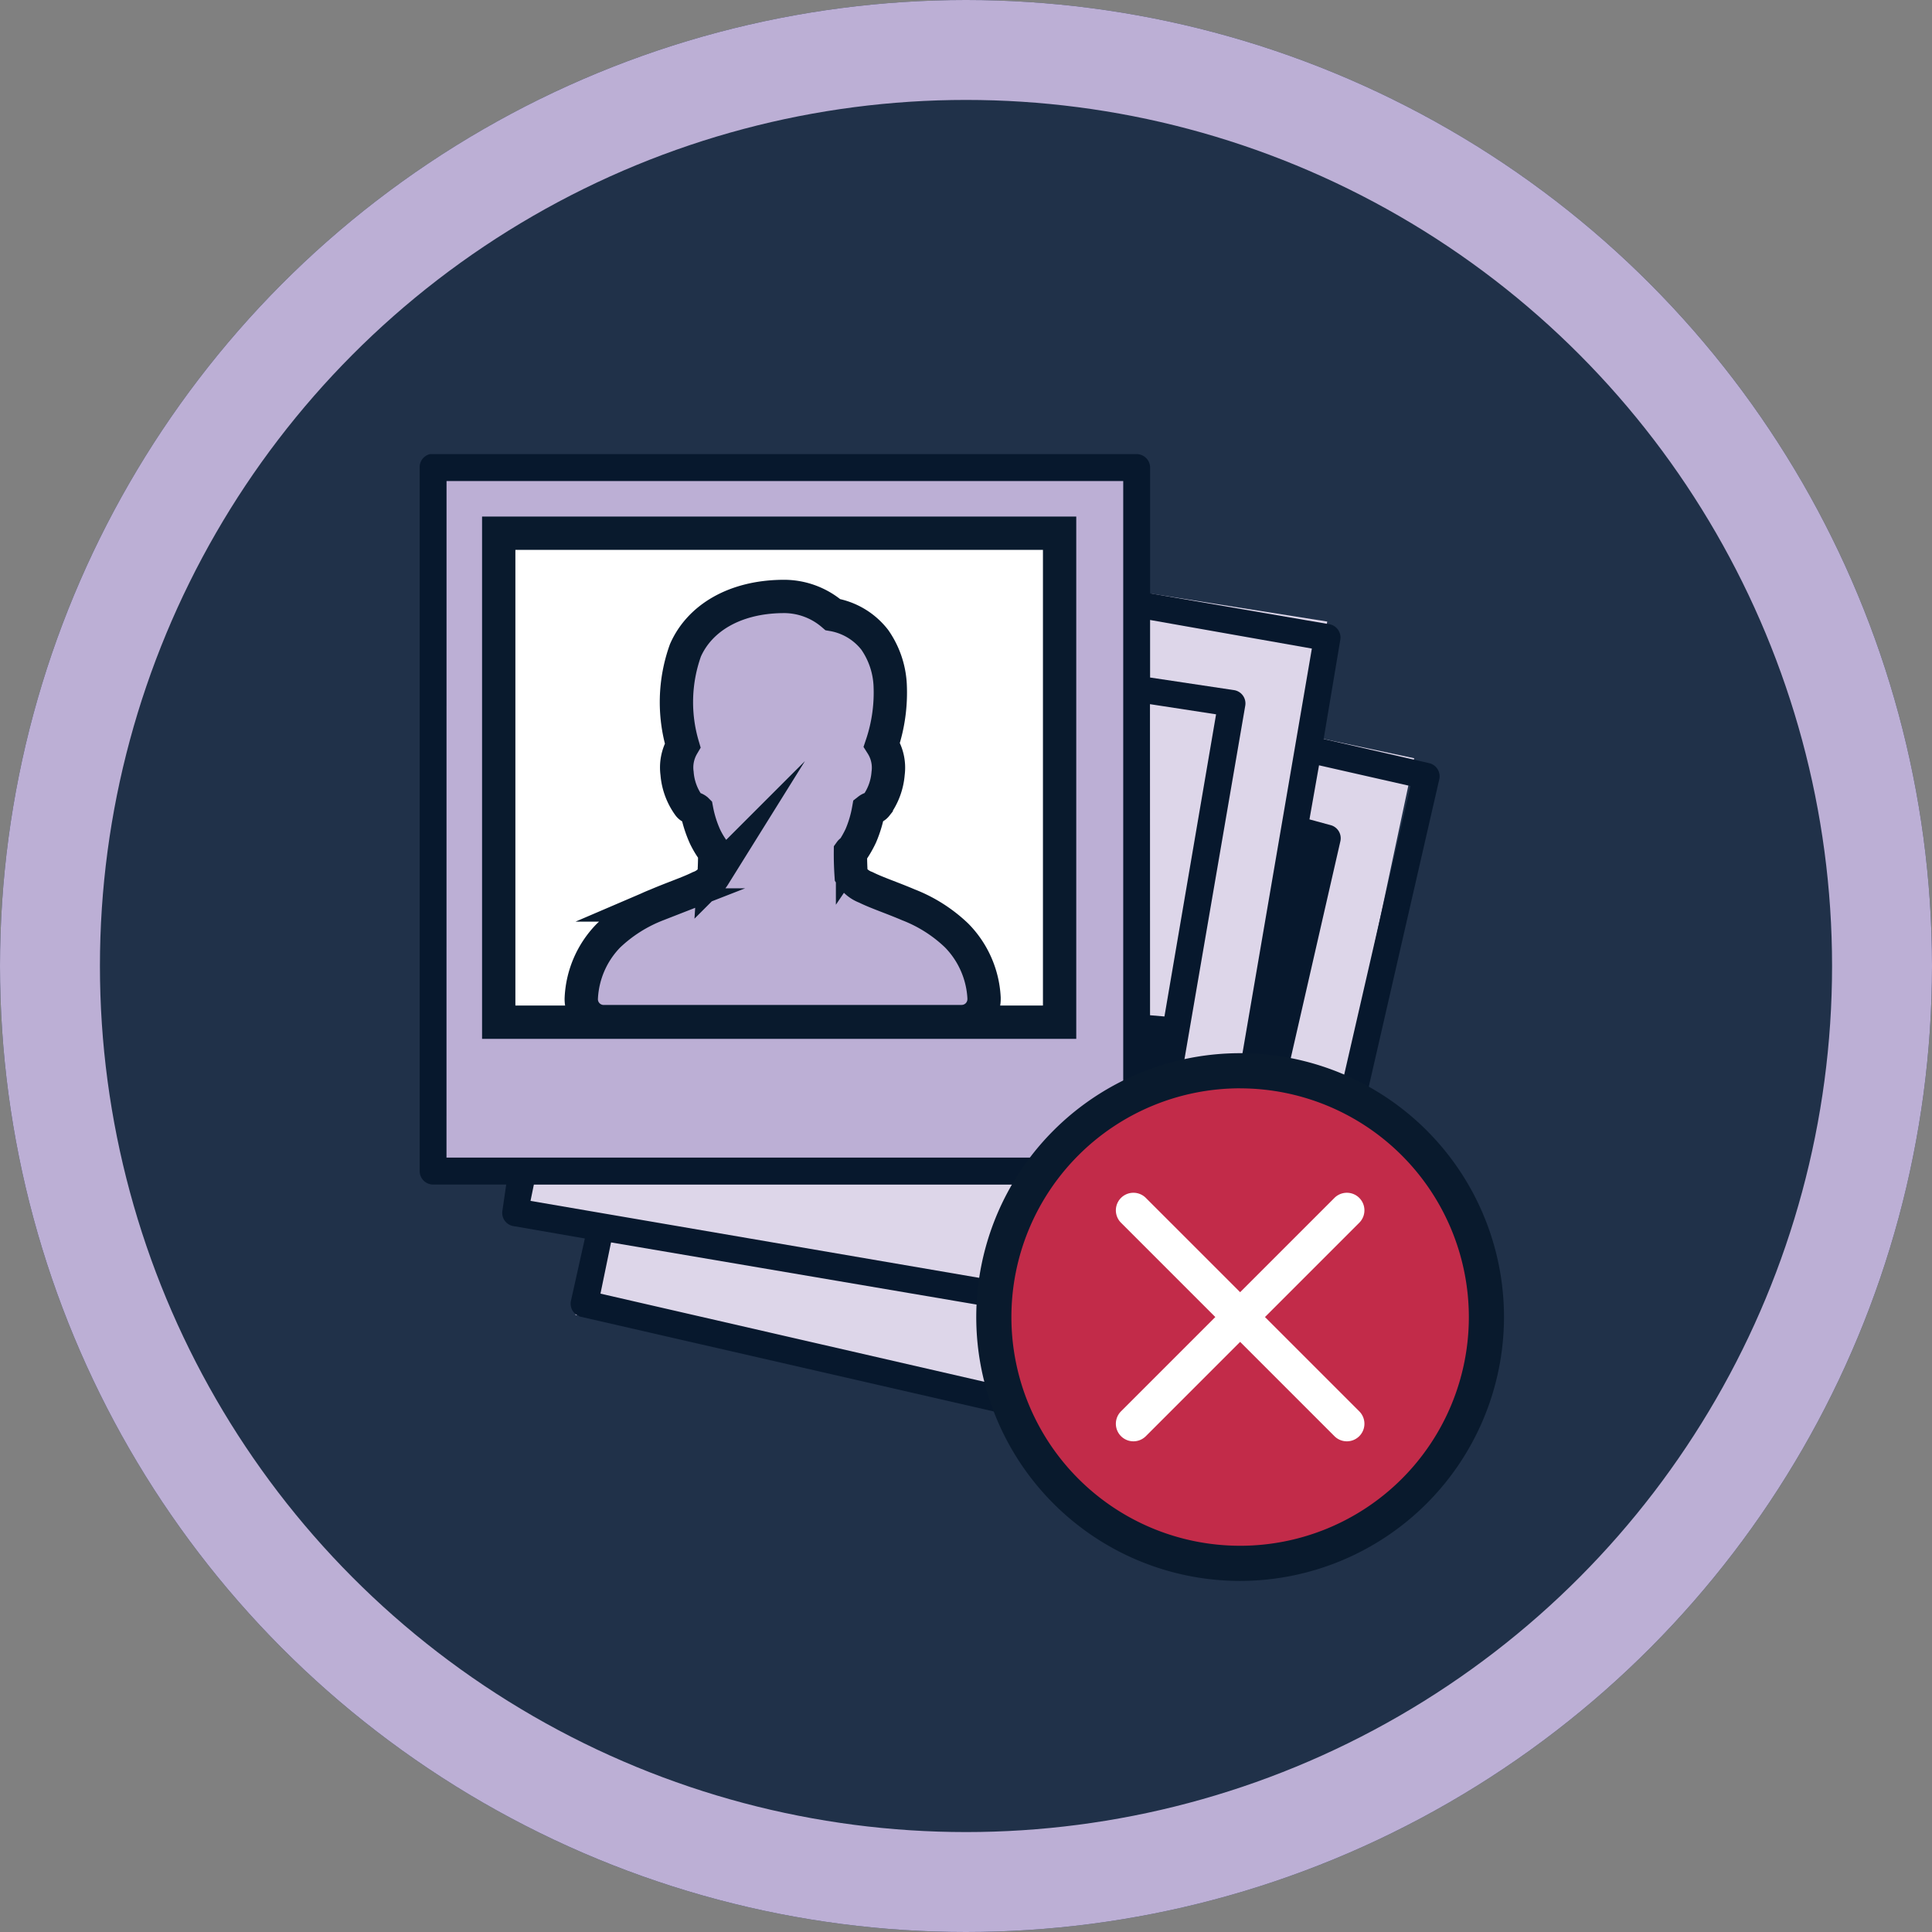
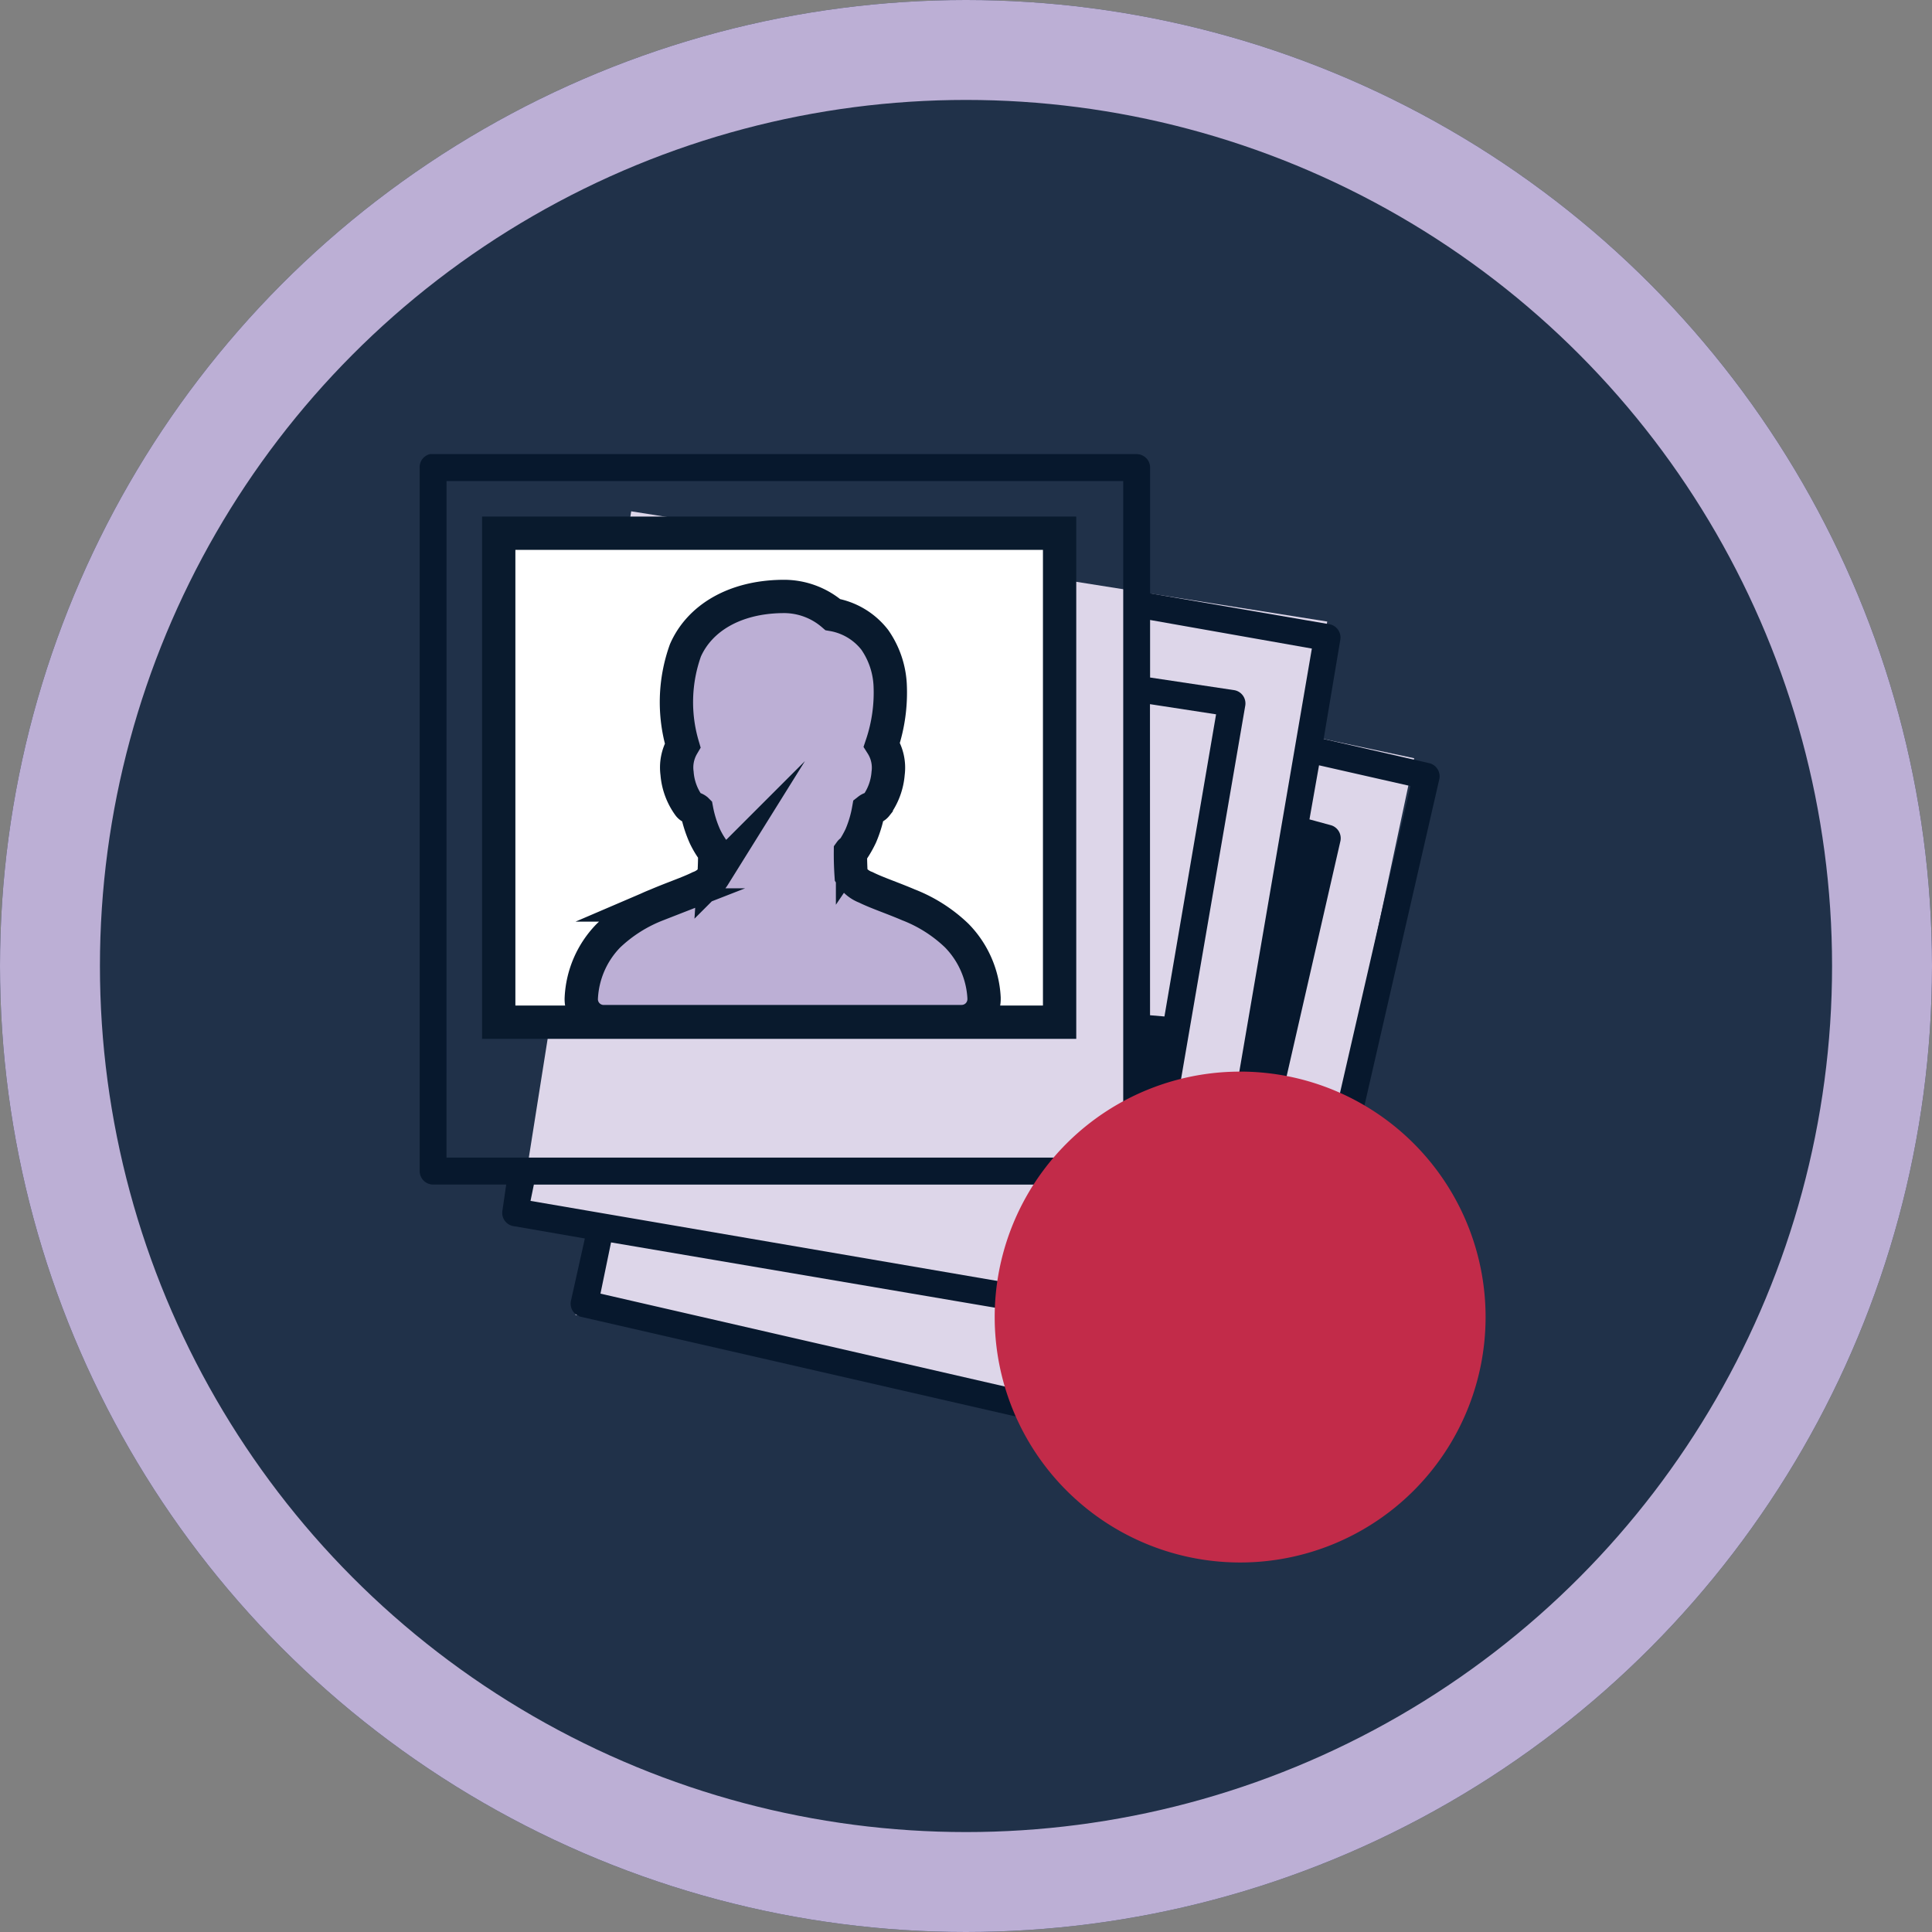
<svg xmlns="http://www.w3.org/2000/svg" width="116" height="116" viewBox="0 0 116 116">
  <rect x="0" y="0" width="116" height="116" fill="#808080" stroke="none" />
  <g id="Group_41041" data-name="Group 41041" transform="translate(-622.25 -778)">
    <g id="Group_31724" data-name="Group 31724" transform="translate(890.25 8114)">
      <g id="Ellipse_2008" data-name="Ellipse 2008" transform="translate(-268 -7336)" fill="#203149" stroke="#bcafd5" stroke-width="6">
        <circle cx="58" cy="58" r="58" stroke="none" />
        <circle cx="58" cy="58" r="55" fill="none" />
      </g>
    </g>
    <g id="Group_33367" data-name="Group 33367" transform="translate(56.238 390.919)">
      <rect id="Rectangle_18248" data-name="Rectangle 18248" width="43.168" height="42.306" transform="translate(600.56 466.029) rotate(-77.993)" fill="#ddd6e9" />
-       <rect id="Rectangle_18249" data-name="Rectangle 18249" width="29.351" height="33.668" transform="translate(606.581 458.483) rotate(-77.993)" fill="#fff" />
      <rect id="Rectangle_18250" data-name="Rectangle 18250" width="43.173" height="42.311" transform="translate(597.156 460.422) rotate(-81)" fill="#ddd6e9" />
-       <path id="Path_174265" data-name="Path 174265" d="M0,0H42.311V42.331H0Z" transform="translate(591.638 414.757)" fill="#bcafd5" />
      <rect id="Rectangle_18252" data-name="Rectangle 18252" width="33.676" height="29.359" transform="translate(595.956 419.096)" fill="#fff" />
      <rect id="Rectangle_18253" data-name="Rectangle 18253" width="33.676" height="29.359" transform="translate(595.956 419.096)" fill="none" stroke="#091a2d" stroke-miterlimit="10" stroke-width="2" />
      <path id="Path_174259" data-name="Path 174259" d="M88.061,39.5c-2.828.052-4.906,1.312-5.752,3.233a9.216,9.216,0,0,0-.167,5.711,2.615,2.615,0,0,0-.336,1.68,3.771,3.771,0,0,0,.714,1.932c.12.154.314.137.461.252a7.129,7.129,0,0,0,.5,1.6,5.263,5.263,0,0,0,.5.84c.02.026.063.058.084.083.005.483-.01.94-.042,1.428a1.734,1.734,0,0,1-.882.714c-.645.32-1.579.629-2.561,1.05a8.871,8.871,0,0,0-2.9,1.848A5.751,5.751,0,0,0,76.056,63.6a1.346,1.346,0,0,0,1.262,1.424l.081,0H98.892a1.346,1.346,0,0,0,1.346-1.346c0-.027,0-.054,0-.081A5.762,5.762,0,0,0,98.6,59.863a8.774,8.774,0,0,0-2.9-1.848c-.981-.42-1.92-.729-2.56-1.05a1.762,1.762,0,0,1-.881-.714c-.032-.488-.047-.945-.043-1.428.026-.036.1-.047.126-.083a6.467,6.467,0,0,0,.5-.882,7.131,7.131,0,0,0,.461-1.554c.147-.115.341-.1.461-.252a3.774,3.774,0,0,0,.714-1.932A2.577,2.577,0,0,0,94.1,48.4a9.812,9.812,0,0,0,.5-3.611,5.182,5.182,0,0,0-.924-2.687,4.071,4.071,0,0,0-2.519-1.512A4.488,4.488,0,0,0,88.1,39.5Z" transform="translate(524.858 383.175)" fill="#bcafd5" />
      <path id="Path_174260" data-name="Path 174260" d="M88.061,40.5c-2.828.052-4.906,1.312-5.752,3.233a9.216,9.216,0,0,0-.167,5.711,2.615,2.615,0,0,0-.336,1.68,3.771,3.771,0,0,0,.714,1.932c.12.154.314.137.461.252a7.129,7.129,0,0,0,.5,1.6,5.263,5.263,0,0,0,.5.84c.02.026.063.058.084.083.005.483-.01.94-.042,1.428a1.734,1.734,0,0,1-.882.714c-.645.32-1.579.629-2.561,1.05a8.871,8.871,0,0,0-2.9,1.848A5.751,5.751,0,0,0,76.056,64.6a1.346,1.346,0,0,0,1.262,1.424l.081,0H98.892a1.346,1.346,0,0,0,1.346-1.346c0-.027,0-.054,0-.081A5.762,5.762,0,0,0,98.6,60.863a8.774,8.774,0,0,0-2.9-1.848c-.981-.42-1.92-.729-2.56-1.05a1.762,1.762,0,0,1-.881-.714c-.032-.488-.047-.945-.043-1.428.026-.036.1-.047.126-.083a6.467,6.467,0,0,0,.5-.882,7.131,7.131,0,0,0,.461-1.554c.147-.115.341-.1.461-.252a3.774,3.774,0,0,0,.714-1.932A2.577,2.577,0,0,0,94.1,49.4a9.812,9.812,0,0,0,.5-3.611,5.182,5.182,0,0,0-.924-2.687,4.071,4.071,0,0,0-2.519-1.512A4.488,4.488,0,0,0,88.1,40.5Z" transform="translate(524.858 382.394)" fill="none" stroke="#091a2d" stroke-miterlimit="10" stroke-width="2" />
      <path id="Path_174261" data-name="Path 174261" d="M82.863,62.844a.825.825,0,0,1-.173-.019l-41.15-9.434a.812.812,0,0,1-.6-.959l.836-3.744-4.256-.738-.043-.006a.806.806,0,0,1-.651-.929l.228-1.565H32.664a.809.809,0,0,1-.806-.807V2.4a.8.8,0,0,1,.621-.806H74.907a.81.81,0,0,1,.807.807V9.954l10.763,1.853a.809.809,0,0,1,.657.933l-1,5.958,6.344,1.453a.81.81,0,0,1,.6.958L83.649,62.221a.8.8,0,0,1-.786.623M42.713,52l39.548,9.083,9.086-39.559-5.491-1.246-.574,3.247,1.238.337a.815.815,0,0,1,.621.963L80.773,52.663a.806.806,0,0,1-.354.507l-.161.1-.189,1.081a.806.806,0,0,1-.794.67h0a.825.825,0,0,1-.139-.012L43.348,48.924Zm-4.2-5.569L78.562,53.3l6.864-40.031-9.713-1.717v3.455l5.064.761a.808.808,0,0,1,.65.928L76.574,44.919a.809.809,0,0,1-.8.662.82.82,0,0,1-.113-.008l-.924-.121H38.714Zm-5.045-2.6H74.1V3.211H33.471Zm42.242-8.546.865.074,3.1-18.142-3.969-.61Z" transform="translate(559.352 412.753)" fill="#07182d" />
      <path id="Path_174262" data-name="Path 174262" d="M203.867,170.462A14.737,14.737,0,1,1,189.13,185.2h0a14.736,14.736,0,0,1,14.736-14.737h0" transform="translate(436.605 280.959)" fill="#c22b49" />
-       <path id="Path_174263" data-name="Path 174263" d="M231.222,211.067l5.662-5.662a1.054,1.054,0,0,0-1.491-1.491l-5.662,5.661-5.662-5.661a1.054,1.054,0,0,0-1.491,1.491l5.662,5.662-5.662,5.662a1.054,1.054,0,0,0,1.491,1.491l5.662-5.662,5.662,5.662a1.054,1.054,0,0,0,1.491-1.491Z" transform="translate(410.741 255.091)" fill="#fff" />
-       <path id="Path_174264" data-name="Path 174264" d="M199.932,167.536a13.733,13.733,0,1,0,13.732,13.734h0a13.748,13.748,0,0,0-13.732-13.732m0,29.575a15.843,15.843,0,1,1,15.842-15.843h0a15.86,15.86,0,0,1-15.842,15.843" transform="translate(440.54 284.889)" fill="#091a2d" />
    </g>
  </g>
</svg>